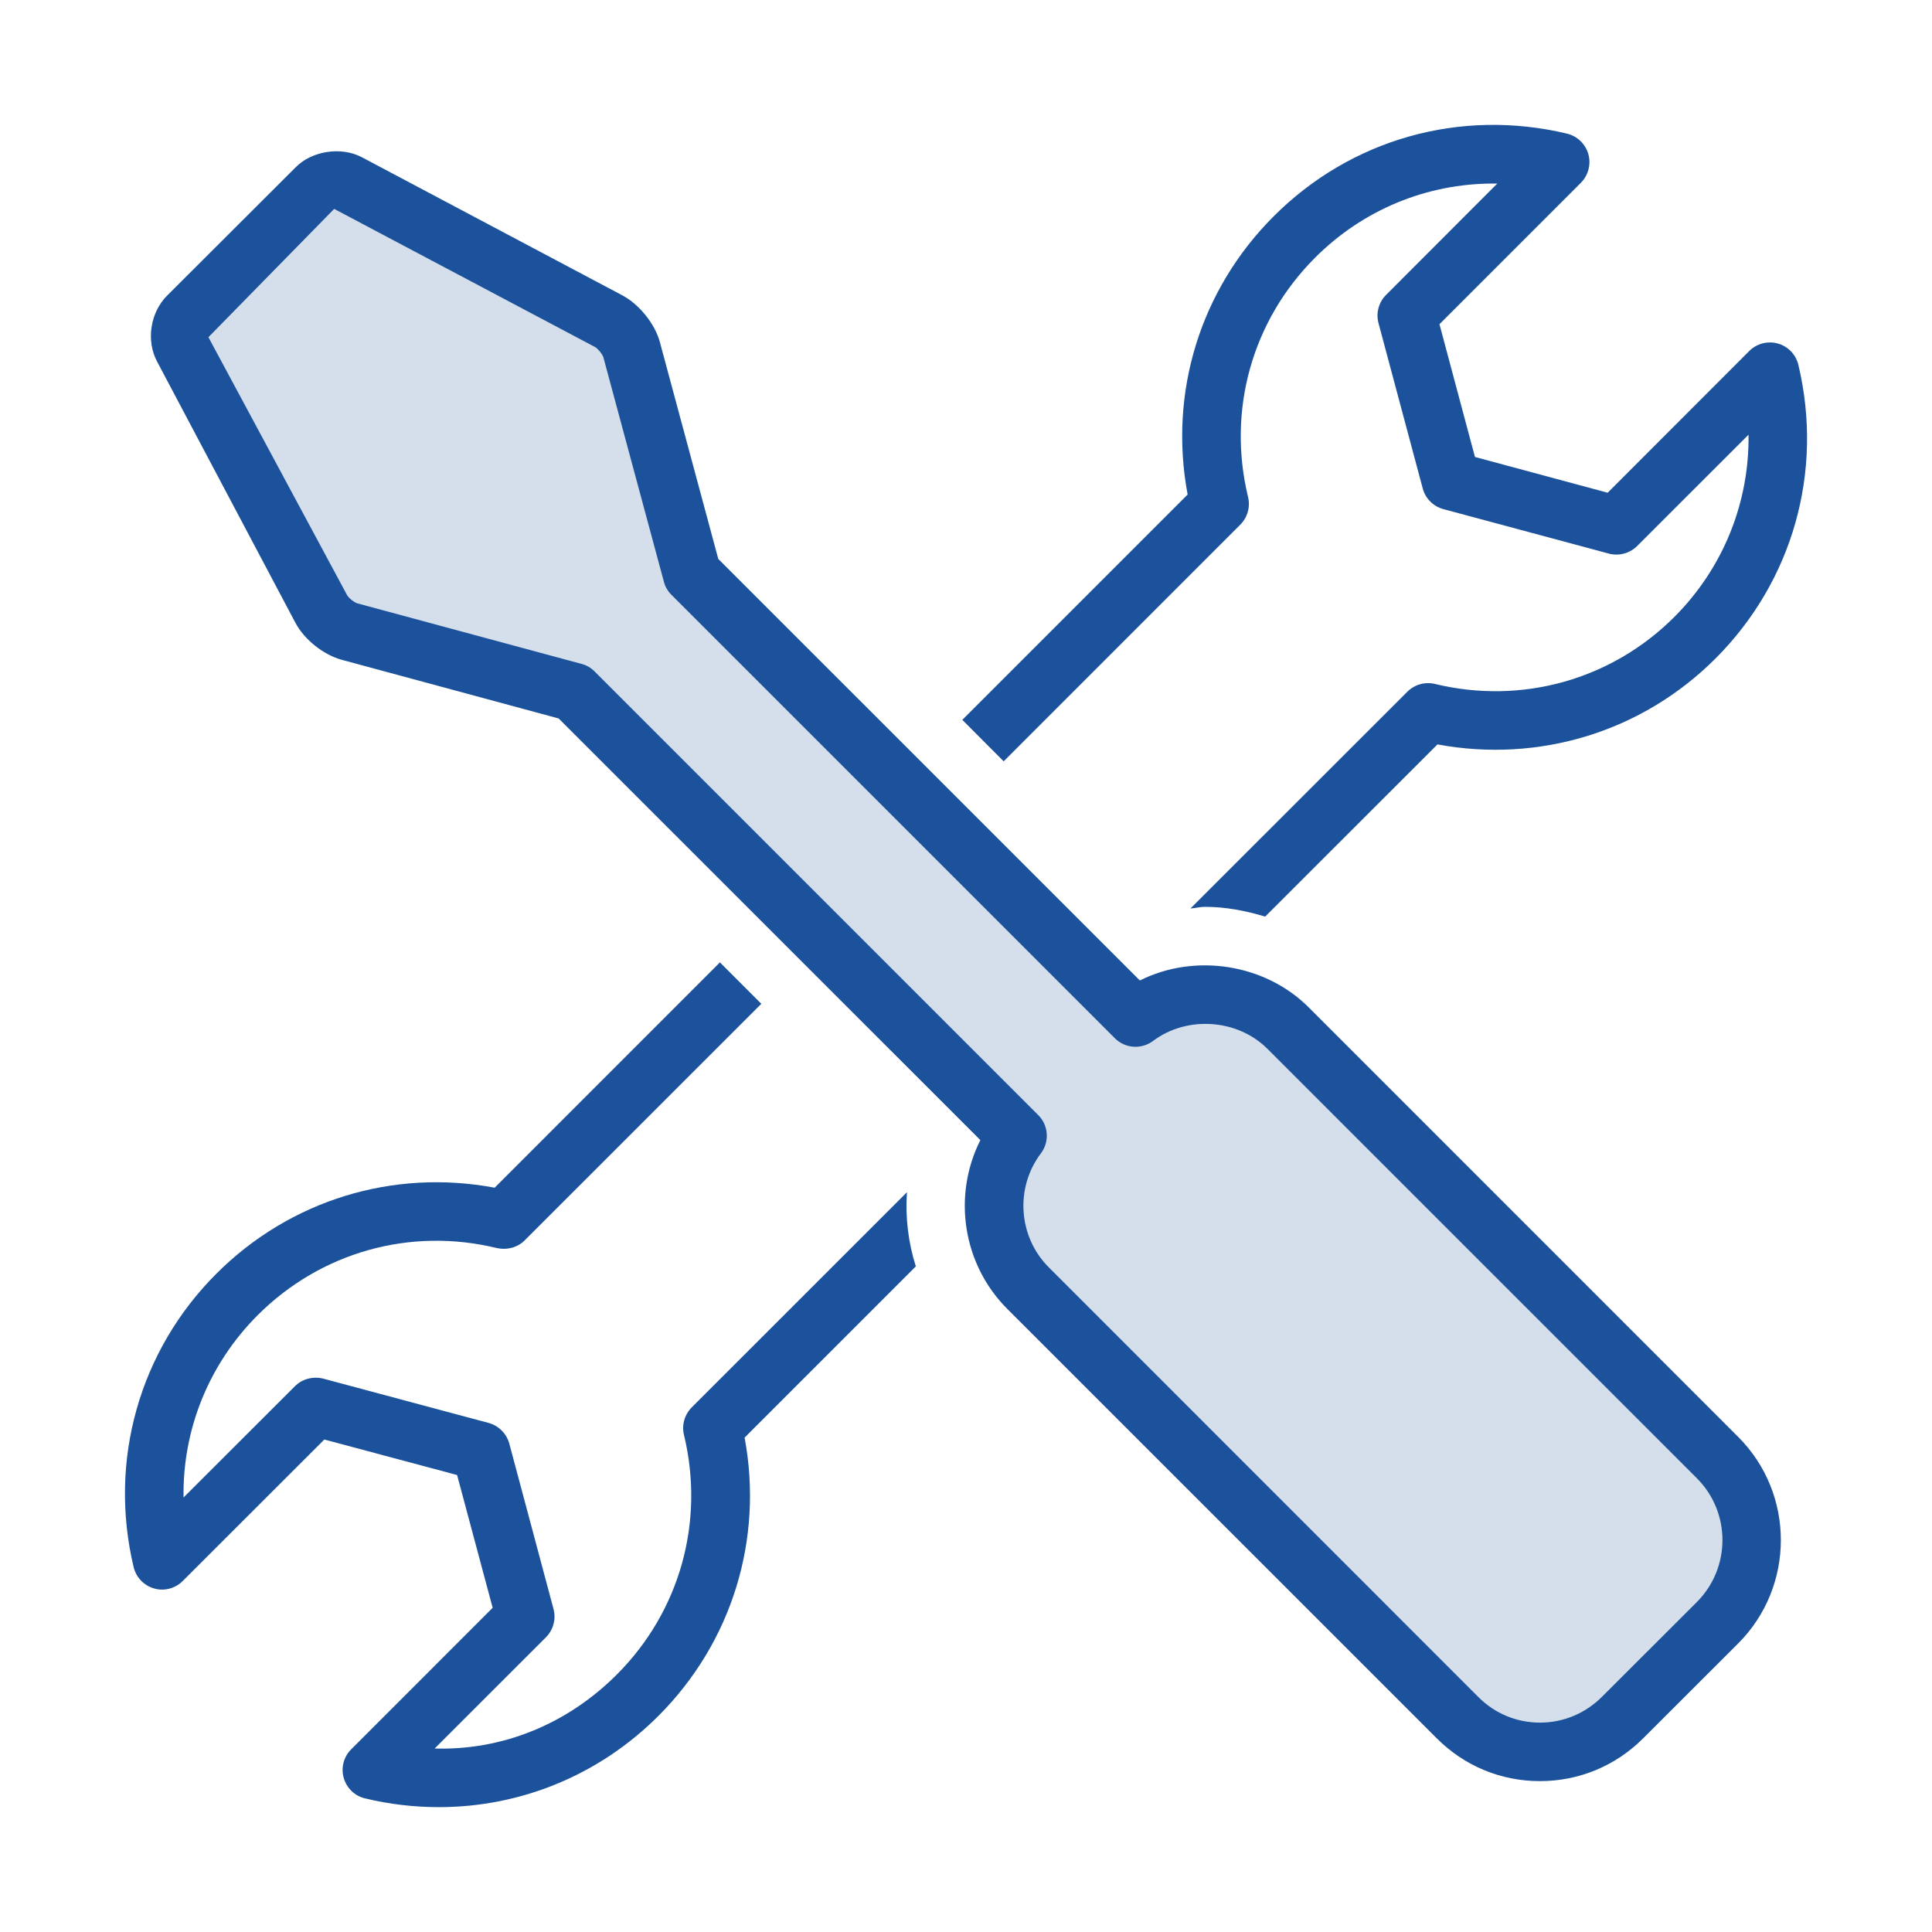
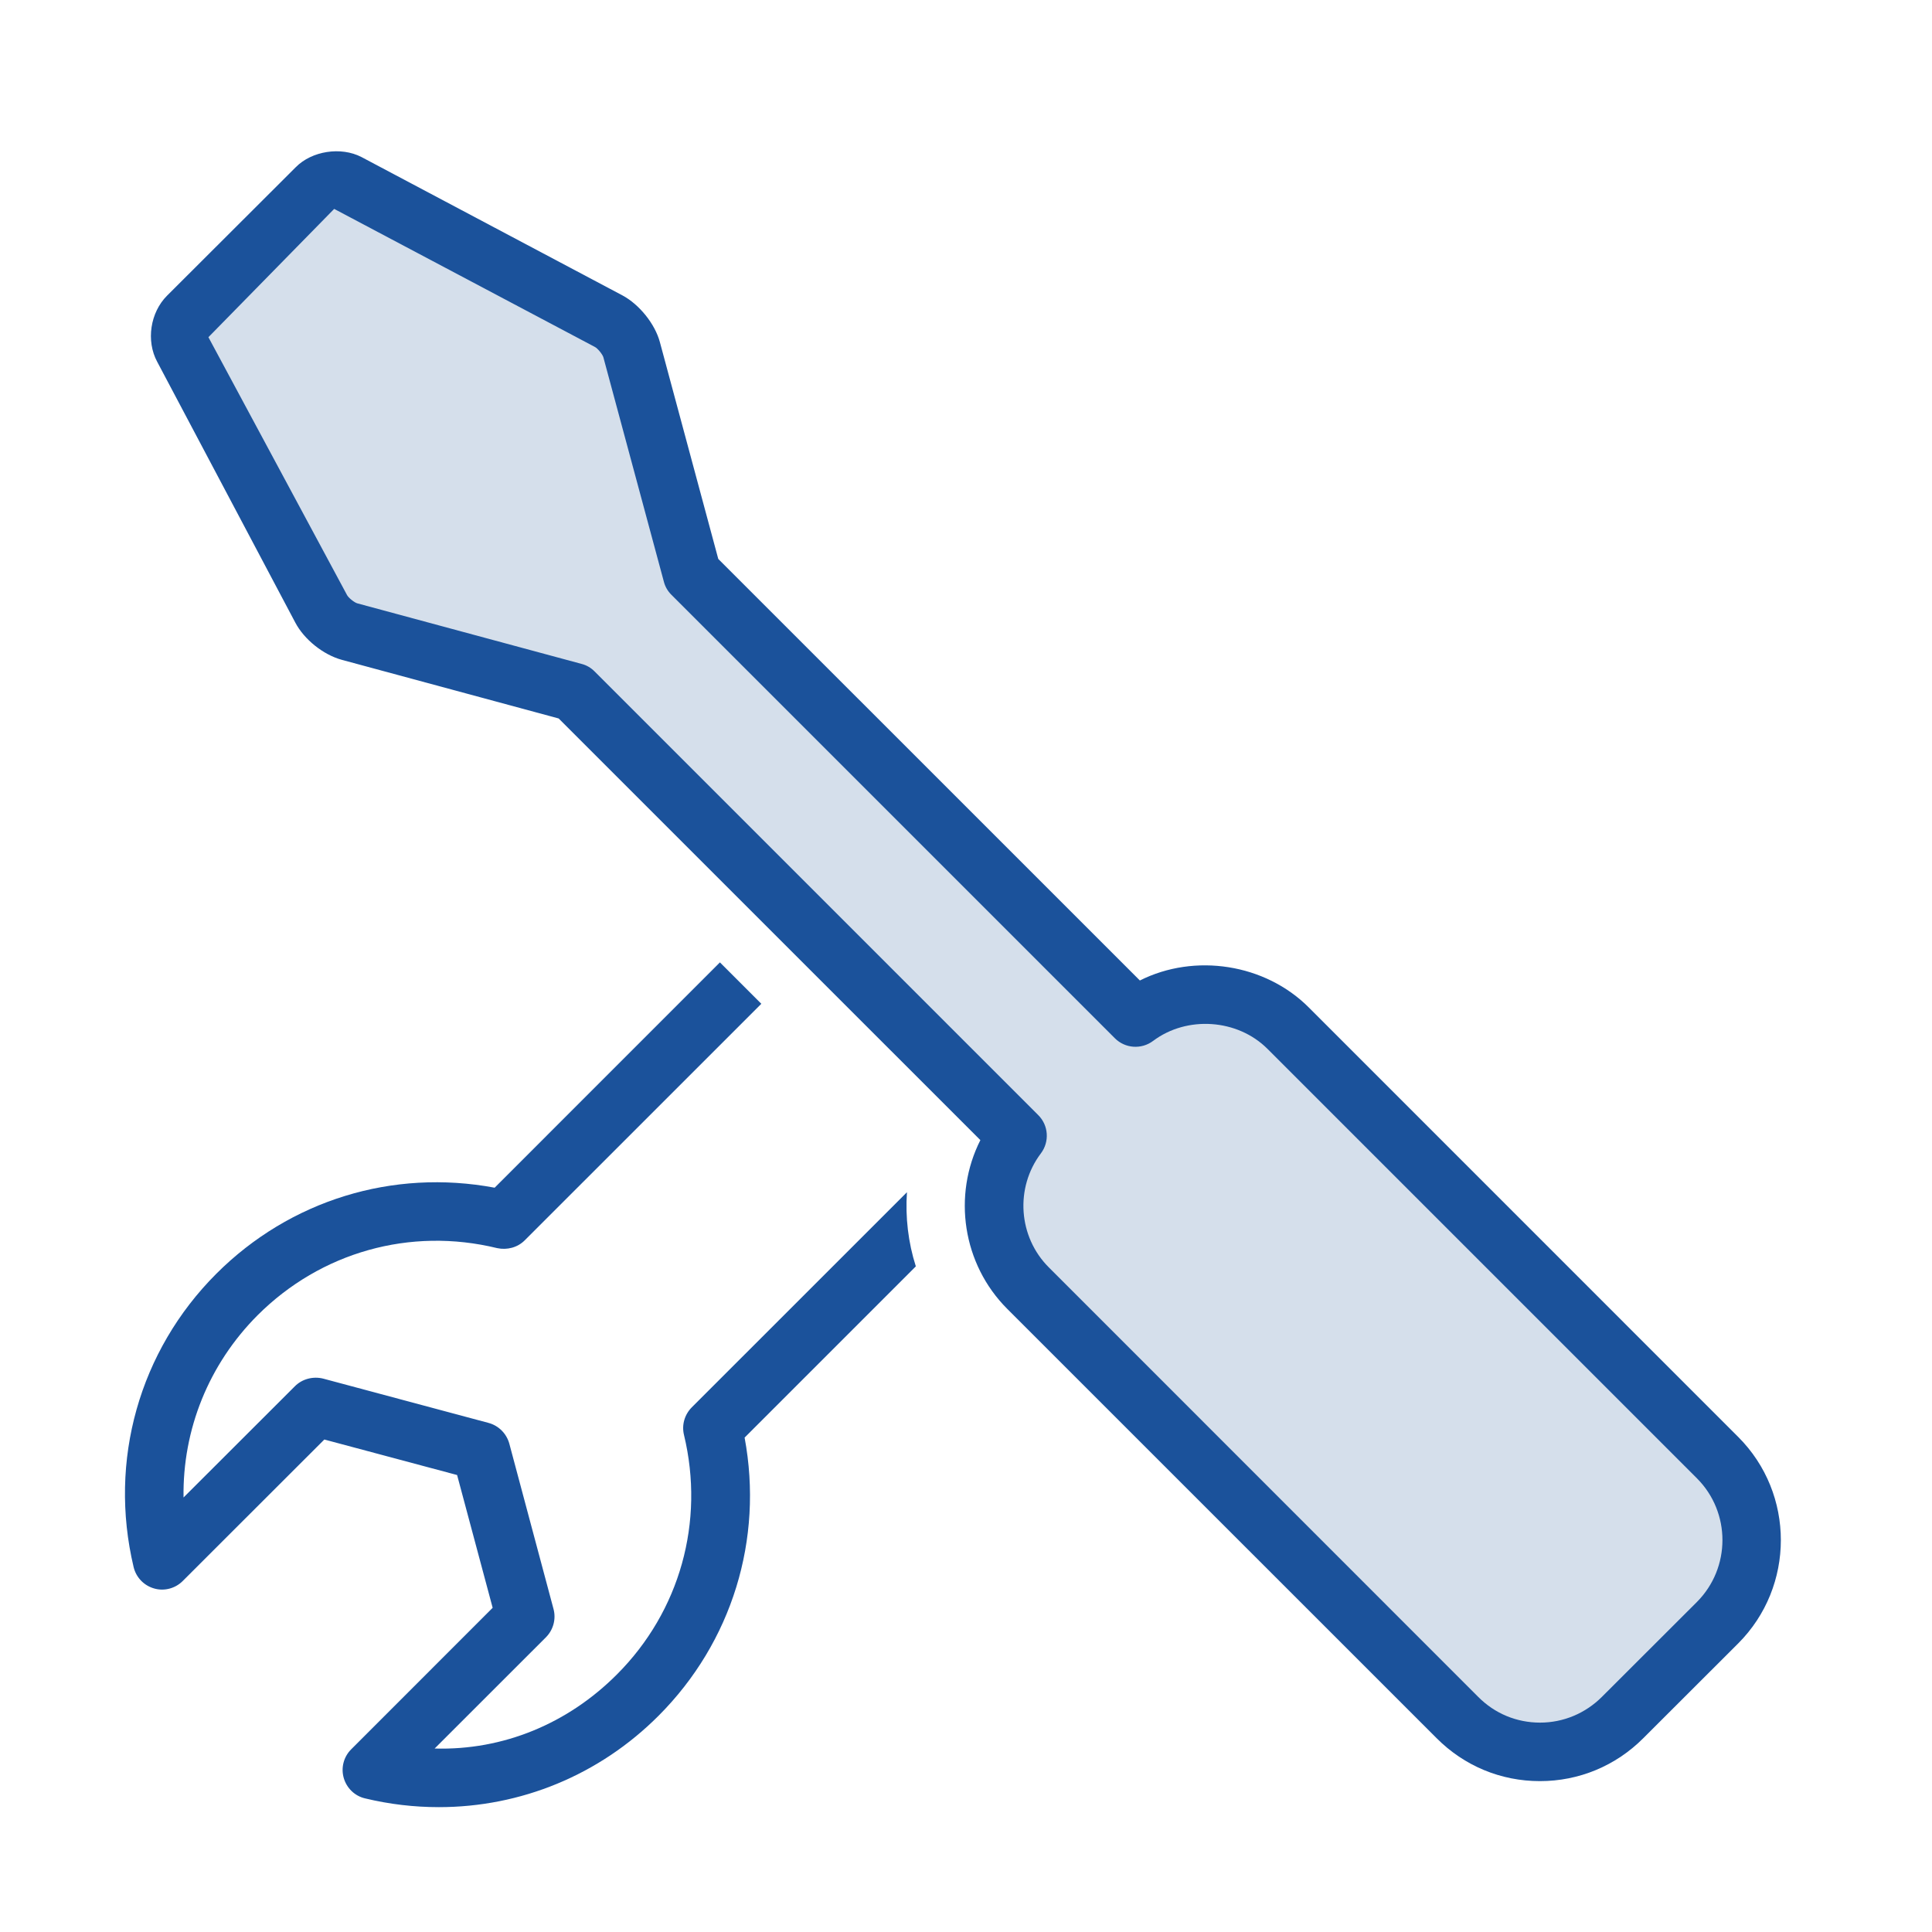
<svg xmlns="http://www.w3.org/2000/svg" width="64" height="64" viewBox="0 0 64 64" fill="none">
  <path d="M53 57.5L50.5 58L33 41L33.5 37.5L19.5 23L11 20.5L6 11L11 6L21 11L23 18.5L37.5 33H41.5L58 49V52L53 57.5Z" fill="#D5DFEB" />
  <path d="M43.356 33.374C41.91 31.924 39.576 31.566 37.76 32.48L23.794 18.516L21.858 11.328C21.696 10.73 21.18 10.086 20.62 9.786L11.974 5.202C11.294 4.85 10.33 4.998 9.798 5.538L5.534 9.794C4.976 10.352 4.834 11.29 5.206 11.982L9.78 20.62C10.074 21.182 10.708 21.69 11.324 21.858L18.506 23.8L32.476 37.768C31.552 39.596 31.88 41.874 33.37 43.362L47.59 57.58C48.504 58.498 49.716 59.002 51.012 59.002C52.304 59.002 53.52 58.498 54.436 57.58L57.58 54.44C59.464 52.554 59.464 49.482 57.58 47.6L43.356 33.374ZM56.212 53.068L53.068 56.208C52.518 56.758 51.788 57.064 51.016 57.064C50.24 57.064 49.516 56.764 48.968 56.212L34.746 41.986C33.73 40.974 33.618 39.35 34.48 38.208C34.772 37.822 34.736 37.278 34.392 36.938L19.696 22.242C19.576 22.12 19.428 22.034 19.262 21.992L11.834 19.986C11.738 19.958 11.546 19.806 11.496 19.712L6.904 11.17L11.07 6.92L19.708 11.494C19.798 11.54 19.954 11.732 19.986 11.83L21.99 19.264C22.032 19.432 22.118 19.58 22.24 19.702L36.932 34.394C37.272 34.734 37.812 34.772 38.2 34.48C39.32 33.64 40.992 33.75 41.988 34.746L56.214 48.972C57.34 50.1 57.34 51.936 56.212 53.068Z" fill="#1B529B" />
-   <path d="M33.248 25.22L41.086 17.38C41.324 17.142 41.424 16.794 41.344 16.466C40.646 13.59 41.476 10.626 43.56 8.54C45.158 6.938 47.272 6.08 49.472 6.08C49.516 6.08 49.56 6.08 49.6 6.08L45.916 9.768C45.672 10.01 45.576 10.37 45.664 10.702L47.13 16.182C47.22 16.518 47.482 16.776 47.816 16.866L53.294 18.338C53.632 18.428 53.988 18.33 54.232 18.088L57.922 14.4C57.952 16.642 57.088 18.814 55.46 20.442C53.378 22.52 50.406 23.352 47.532 22.656C47.202 22.578 46.858 22.676 46.62 22.914L39.436 30.094C39.596 30.086 39.748 30.04 39.908 30.04C40.596 30.04 41.264 30.168 41.91 30.364L47.618 24.66C50.986 25.282 54.396 24.246 56.83 21.812C59.386 19.254 60.414 15.62 59.574 12.09C59.492 11.746 59.234 11.476 58.896 11.38C58.554 11.286 58.192 11.38 57.944 11.63L53.256 16.322L48.86 15.138L47.684 10.74L52.368 6.056C52.616 5.806 52.71 5.442 52.616 5.106C52.518 4.766 52.248 4.508 51.908 4.426C48.366 3.582 44.742 4.61 42.19 7.168C39.752 9.606 38.71 13.016 39.342 16.382L31.878 23.846L33.248 25.22Z" fill="#1B529B" />
  <path d="M30.044 39.494L22.916 46.62C22.676 46.862 22.578 47.206 22.658 47.534C23.352 50.412 22.522 53.378 20.44 55.464C18.814 57.096 16.67 57.988 14.398 57.922L18.084 54.238C18.328 53.992 18.426 53.636 18.336 53.3L16.872 47.824C16.78 47.488 16.518 47.226 16.184 47.136L10.704 45.668C10.374 45.586 10.012 45.676 9.768 45.922L6.08 49.606C6.046 47.36 6.912 45.192 8.538 43.564C10.626 41.482 13.586 40.642 16.47 41.346C16.798 41.416 17.144 41.326 17.382 41.088L25.22 33.252L23.848 31.88L16.386 39.344C13.01 38.712 9.604 39.758 7.168 42.192C4.614 44.746 3.588 48.384 4.426 51.91C4.508 52.254 4.768 52.524 5.106 52.62C5.44 52.718 5.808 52.62 6.056 52.37L10.744 47.686L15.142 48.862L16.32 53.26L11.634 57.948C11.386 58.194 11.29 58.558 11.386 58.894C11.482 59.234 11.754 59.496 12.094 59.574C12.908 59.77 13.726 59.864 14.538 59.864C17.246 59.864 19.85 58.806 21.816 56.836C24.25 54.398 25.294 50.988 24.666 47.622L30.338 41.95C30.084 41.154 29.988 40.322 30.044 39.494Z" fill="#1B529B" />
</svg>